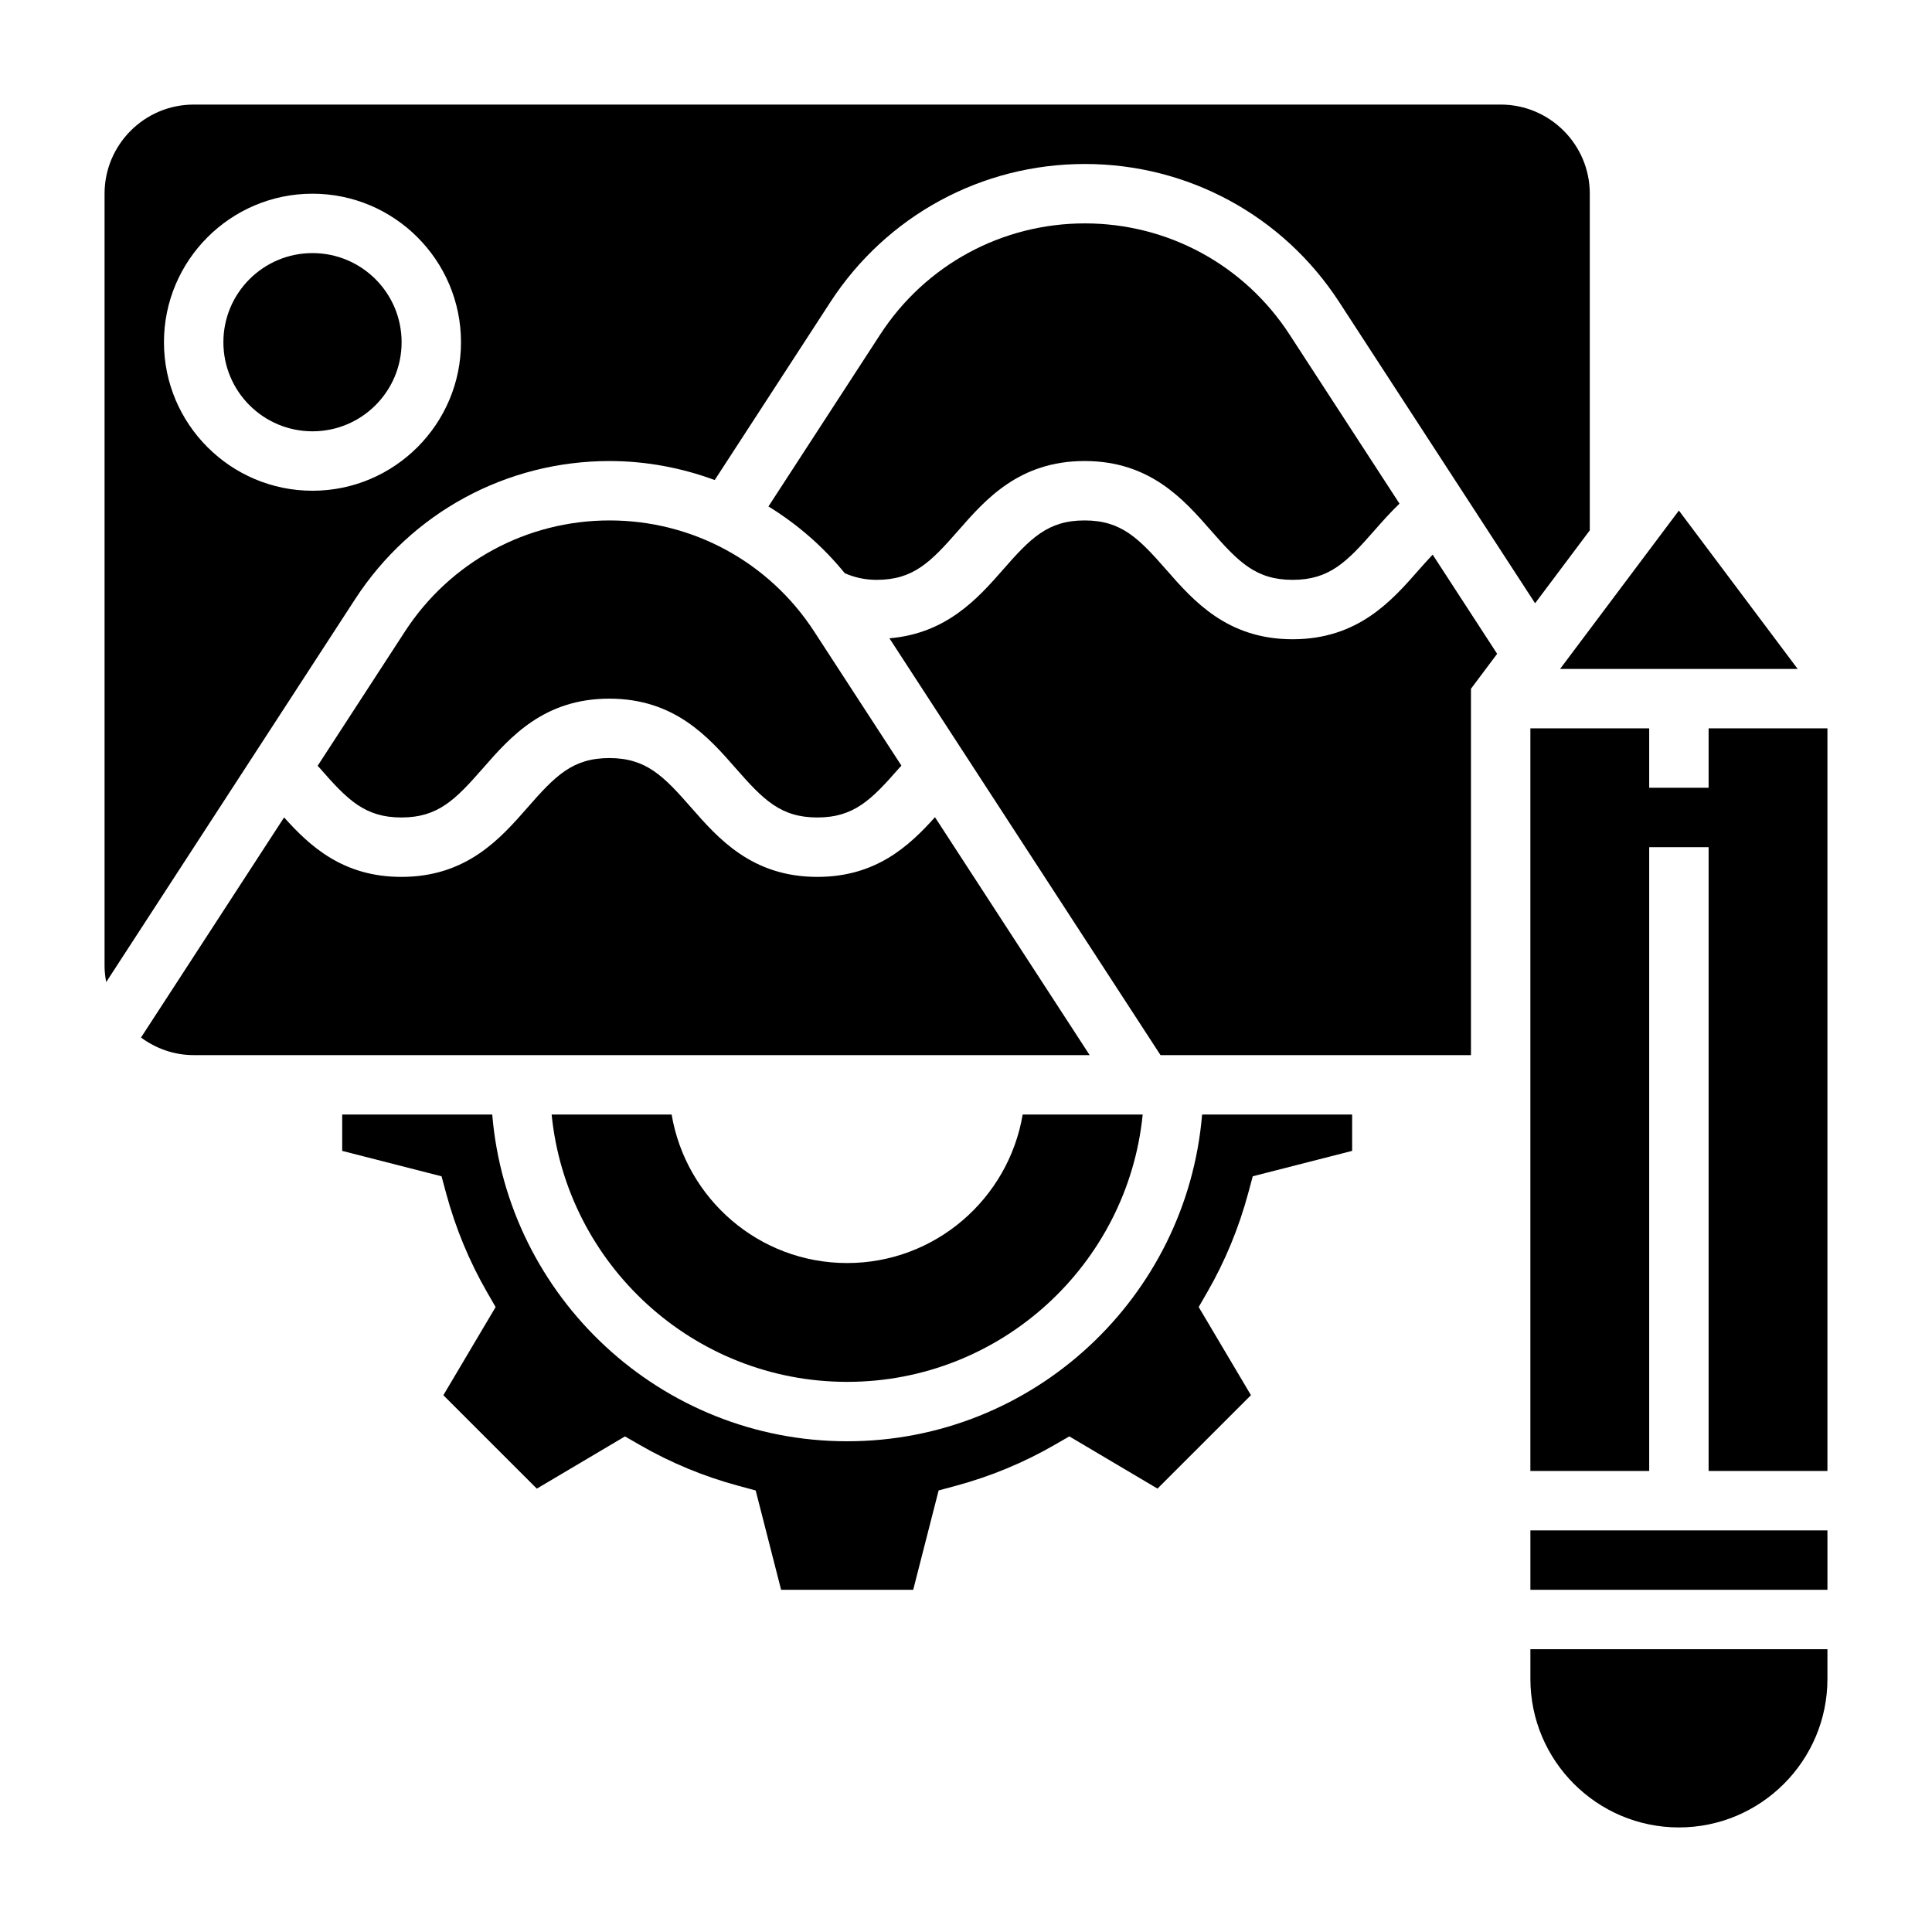
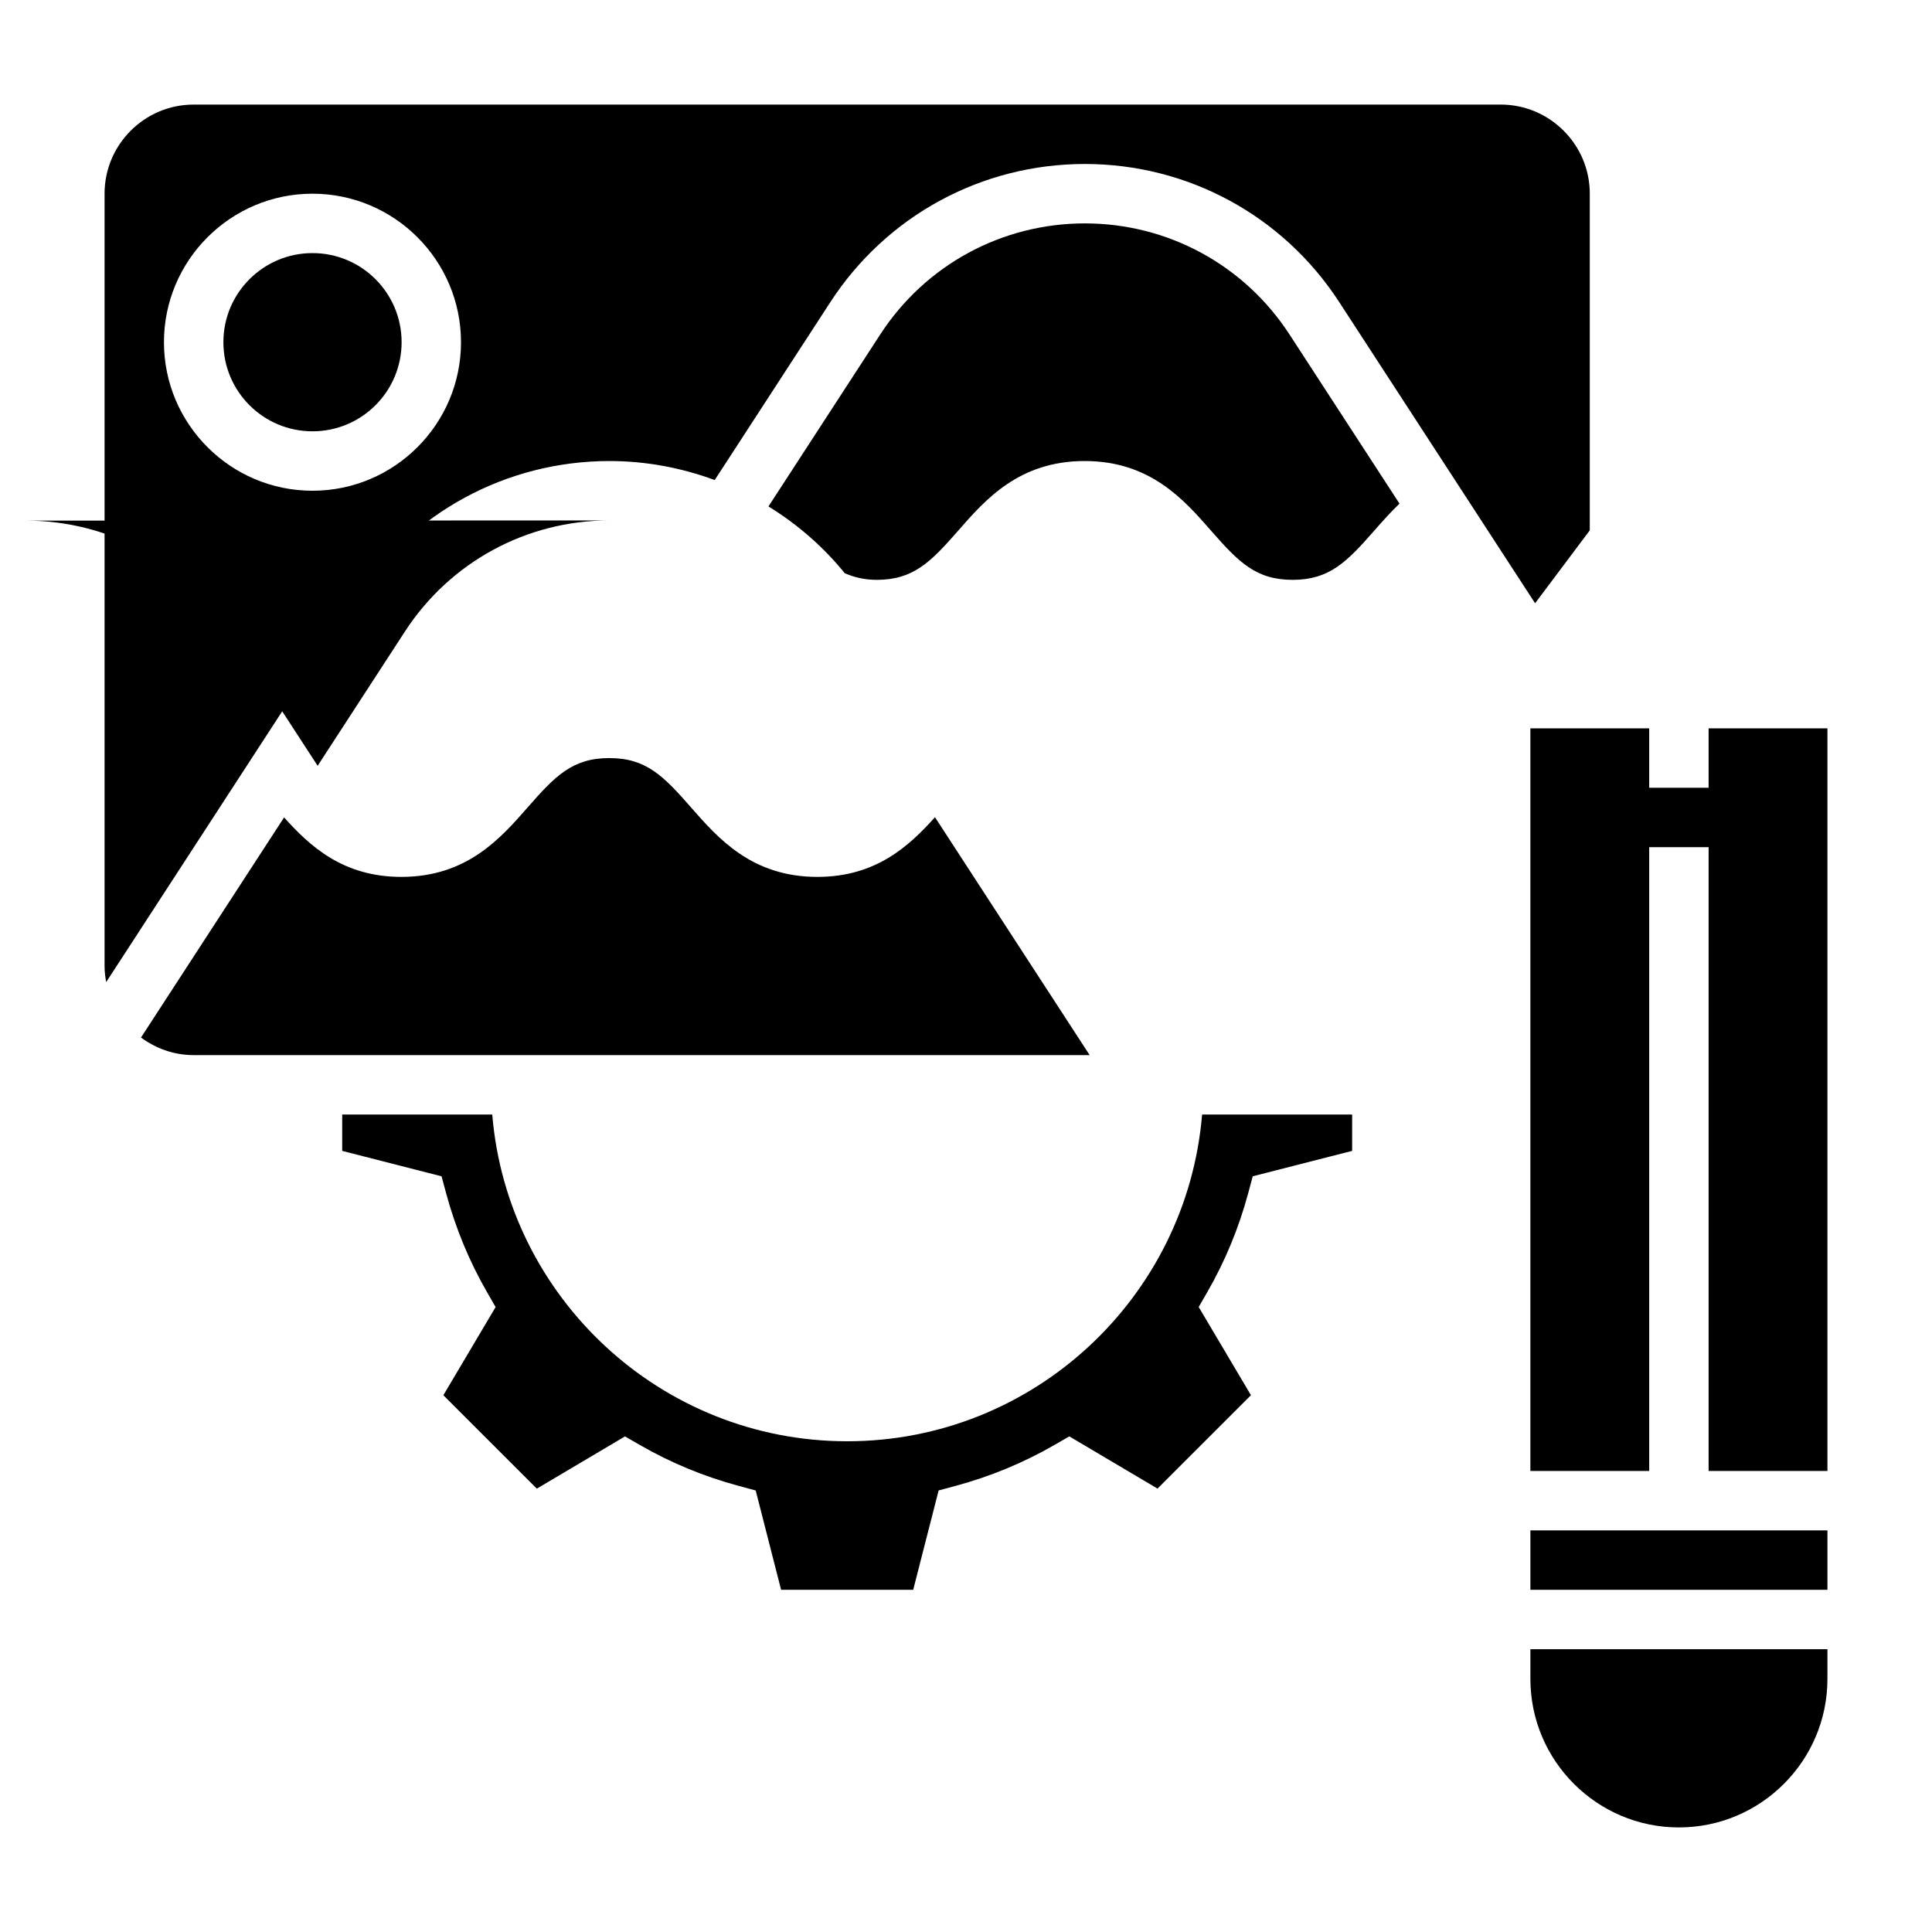
<svg xmlns="http://www.w3.org/2000/svg" fill="#000000" width="800px" height="800px" version="1.1" viewBox="144 144 512 512">
  <g>
    <path d="m397.95 284.61c7.188-8.219 16.129-18.434 33.477-18.434 17.352 0 26.301 10.219 33.488 18.43 7.305 8.344 11.91 13.059 21.648 13.059 9.738 0 14.344-4.723 21.648-13.059 2.102-2.402 4.273-4.832 6.668-7.141l-29.164-44.855c-11.992-18.422-32.254-29.41-54.215-29.41-21.98 0-42.242 10.996-54.223 29.426l-29.629 45.586c7.613 4.691 14.469 10.605 20.223 17.695 2.547 1.109 5.297 1.758 8.461 1.758 9.73 0 14.32-4.719 21.617-13.055z" />
-     <path d="m305.54 281.92c-21.98 0-42.242 10.996-54.223 29.426l-23.137 35.598c0.195 0.219 0.402 0.434 0.598 0.652 7.281 8.328 11.879 13.043 21.594 13.043 9.723 0 14.32-4.715 21.617-13.051 7.188-8.219 16.129-18.438 33.48-18.438 17.352 0 26.301 10.219 33.488 18.43 7.305 8.344 11.91 13.059 21.648 13.059 9.73 0 14.336-4.715 21.641-13.043 0.203-0.234 0.426-0.465 0.637-0.699l-23.129-35.559c-11.988-18.43-32.254-29.418-54.215-29.418z" />
+     <path d="m305.54 281.92c-21.98 0-42.242 10.996-54.223 29.426l-23.137 35.598l-23.129-35.559c-11.988-18.43-32.254-29.418-54.215-29.418z" />
    <path d="m250.43 234.69c0 13.043-10.574 23.613-23.617 23.613s-23.613-10.57-23.613-23.613 10.57-23.617 23.613-23.617 23.617 10.574 23.617 23.617" />
-     <path d="m620.41 321.28-31.488-41.98-7.871 10.492-23.617 31.488z" />
-     <path d="m321.99 439.36h-31.805c3.969 39.723 37.574 70.848 78.32 70.848s74.359-31.125 78.32-70.848h-31.805c-3.762 22.301-23.16 39.359-46.523 39.359-23.367 0-42.738-17.059-46.508-39.359z" />
    <path d="m305.54 266.18c9.691 0 19.074 1.793 27.867 5.039l30.652-47.168c14.902-22.918 40.109-36.594 67.434-36.594 27.316 0 52.516 13.672 67.398 36.574l51.926 79.84 14.492-19.328v-89.215c0-13.02-10.598-23.617-23.617-23.617l-346.37 0.004c-13.02 0-23.613 10.594-23.613 23.613v204.67c0 1.457 0.172 2.875 0.434 4.266l65.977-101.5c14.891-22.914 40.098-36.586 67.422-36.586zm-118.09-31.488c0-21.703 17.656-39.359 39.359-39.359s39.359 17.656 39.359 39.359-17.656 39.359-39.359 39.359-39.359-17.656-39.359-39.359z" />
    <path d="m391.78 360.57c-6.844 7.613-15.621 15.816-31.176 15.816-17.352 0-26.301-10.219-33.488-18.43-7.305-8.344-11.91-13.059-21.645-13.059-9.73 0-14.328 4.715-21.625 13.059-7.188 8.211-16.129 18.43-33.473 18.43-15.5 0-24.27-8.164-31.086-15.762l-37.918 58.332c3.926 2.891 8.719 4.66 13.953 4.66h237.45z" />
    <path d="m549.57 588.93c0 21.703 17.656 39.359 39.359 39.359s39.359-17.656 39.359-39.359v-7.871h-78.719z" />
    <path d="m549.57 549.57h78.719v15.742h-78.719z" />
    <path d="m596.8 337.02v15.742h-15.746v-15.742h-31.488v196.8h31.488v-165.31h15.746v165.31h31.488v-196.8z" />
    <path d="m368.51 525.95c-49.438 0-90.039-38.188-94.062-86.594l-39.762 0.004v9.637l26.332 6.738 1.195 4.441c2.488 9.242 6.133 18.059 10.832 26.223l2.297 3.984-13.848 23.363 24.766 24.758 23.363-13.84 3.992 2.297c8.148 4.699 16.965 8.344 26.207 10.832l4.441 1.195 6.738 26.324h35.008l6.738-26.332 4.441-1.195c9.242-2.488 18.059-6.133 26.207-10.832l3.992-2.297 23.363 13.84 24.766-24.758-13.848-23.363 2.297-3.984c4.699-8.156 8.344-16.98 10.832-26.223l1.195-4.441 26.34-6.734v-9.633h-39.762c-4.023 48.406-44.629 86.59-94.062 86.59z" />
-     <path d="m520.05 294.97c-7.195 8.219-16.145 18.438-33.496 18.438-17.352 0-26.301-10.219-33.488-18.43-7.305-8.344-11.91-13.059-21.648-13.059-9.73 0-14.328 4.715-21.625 13.059-6.691 7.644-14.988 16.918-30.086 18.176l71.84 110.46h82.273v-97.086l6.941-9.258-17.09-26.285c-1.203 1.293-2.402 2.594-3.621 3.984z" />
  </g>
</svg>